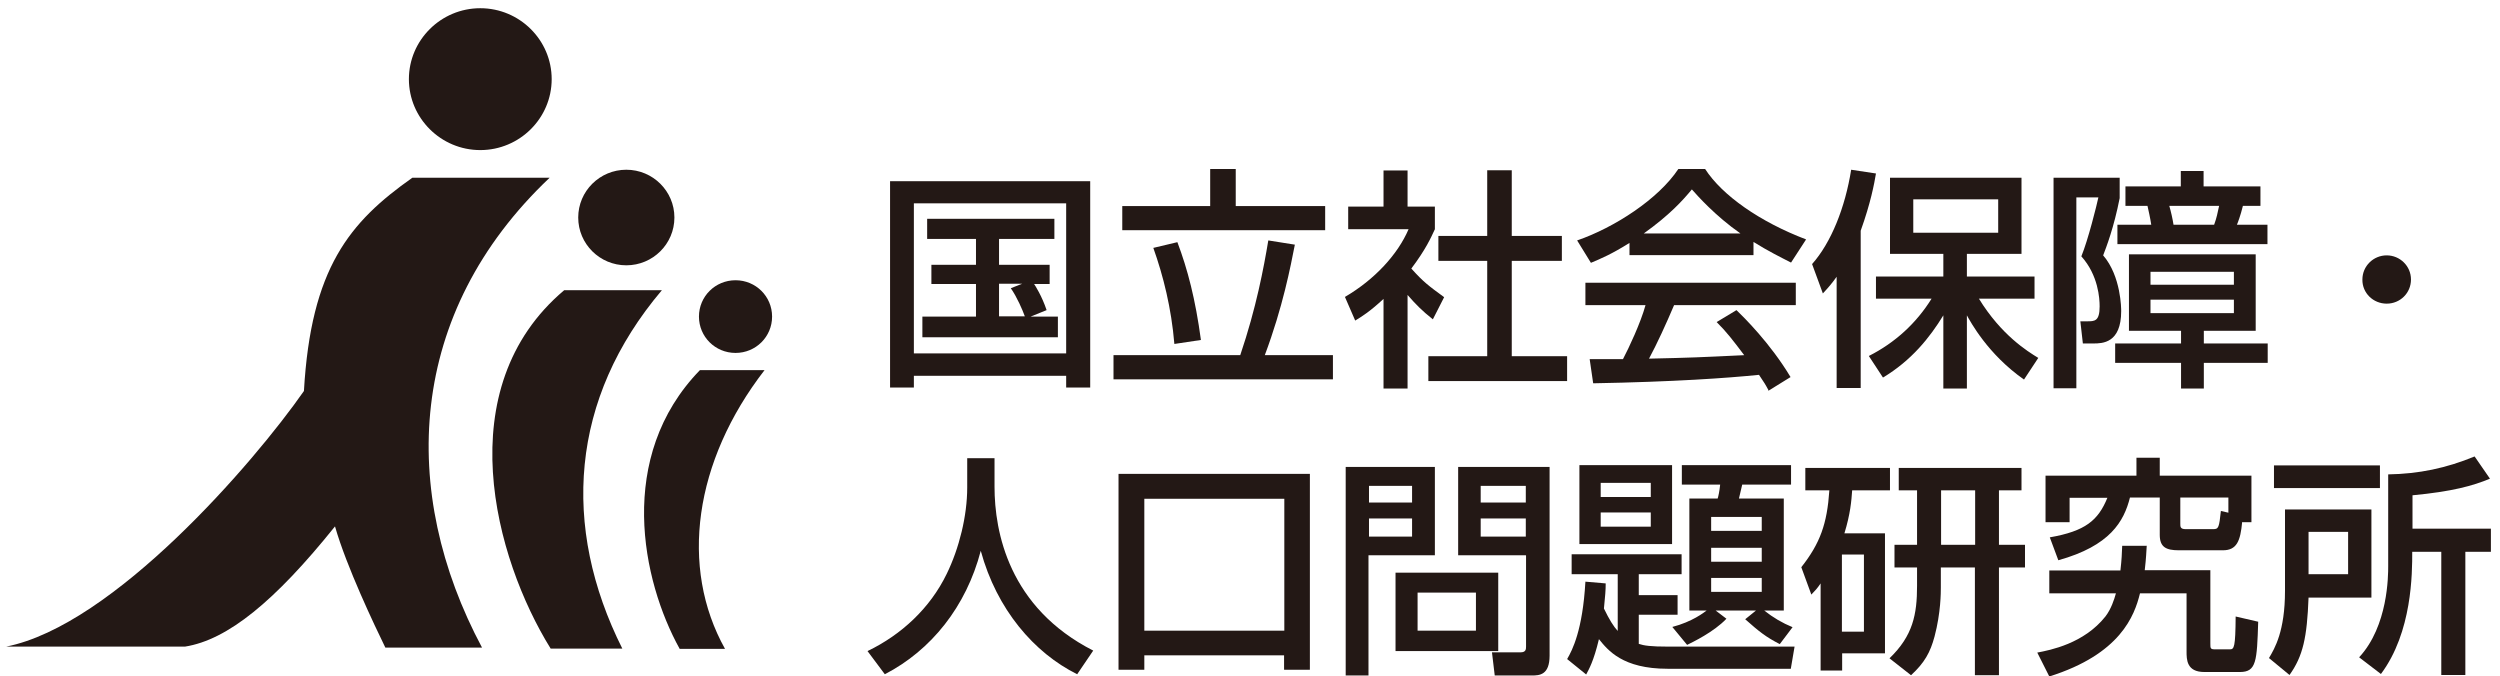
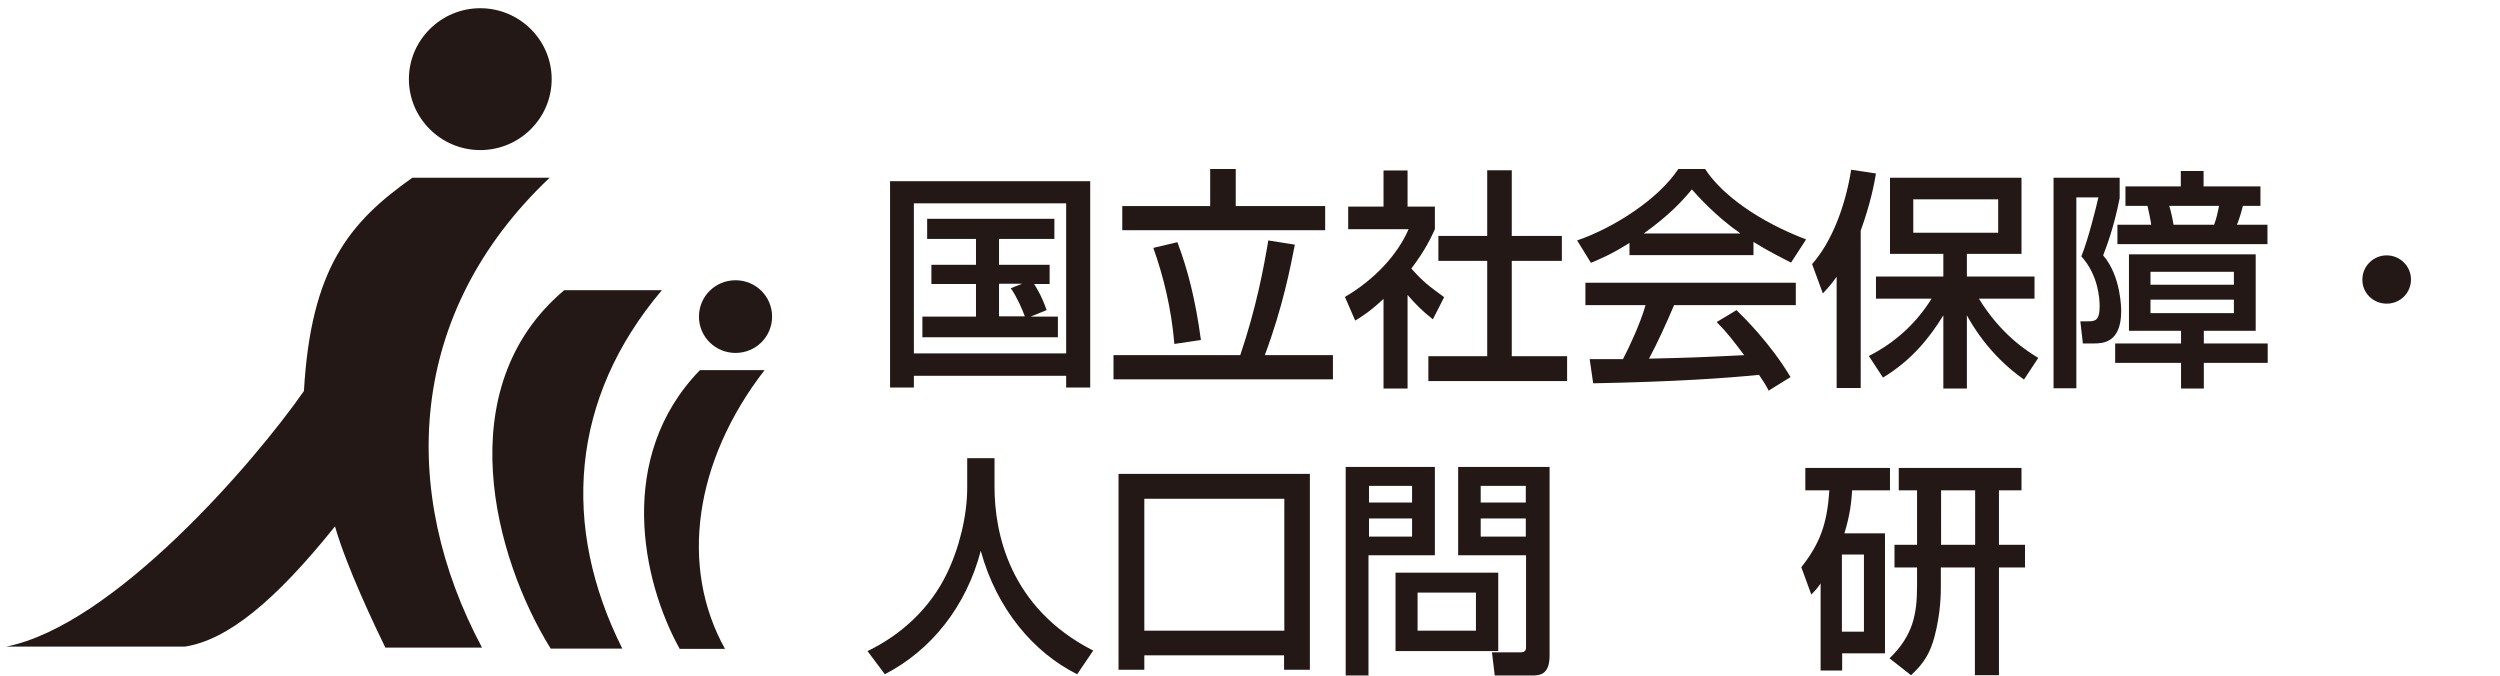
<svg xmlns="http://www.w3.org/2000/svg" width="122" height="33" viewBox="0 0 122 33" fill="none">
  <path d="M26.922 3.862C26.922 1.956 25.357 0.401 23.438 0.401C21.519 0.401 19.954 1.956 19.954 3.862C19.954 5.769 21.519 7.324 23.438 7.324C25.357 7.324 26.922 5.769 26.922 3.862Z" fill="#231815" />
-   <path d="M32.911 10.615C32.911 9.328 31.86 8.283 30.564 8.283C29.268 8.283 28.217 9.328 28.217 10.615C28.217 11.903 29.268 12.947 30.564 12.947C31.86 12.947 32.911 11.903 32.911 10.615Z" fill="#231815" />
  <path d="M37.678 15.45C37.678 14.466 36.884 13.676 35.894 13.676C34.903 13.676 34.109 14.466 34.109 15.45C34.109 16.433 34.903 17.223 35.894 17.223C36.884 17.223 37.678 16.433 37.678 15.45Z" fill="#231815" />
  <path d="M26.824 8.672H20.125C17.057 10.834 15.175 13.081 14.832 19.081C12.376 22.603 5.53 30.522 0.299 31.555H9.026C11.104 31.227 13.415 29.344 16.348 25.688C16.91 27.656 18.279 30.522 18.805 31.603H23.523C19.465 24 19.844 15.279 26.824 8.672Z" fill="#231815" />
  <path d="M27.533 14.162H32.3C27.814 19.458 27.386 25.701 30.369 31.652H26.873C24.135 27.243 21.873 18.935 27.533 14.162Z" fill="#231815" />
  <path d="M34.146 18.061H37.311C33.864 22.518 33.156 27.68 35.38 31.664H33.168C31.322 28.336 30.051 22.288 34.158 18.061H34.146Z" fill="#231815" />
  <path d="M52.029 18.34H44.597V18.911H43.435V8.842H53.202V18.911H52.029V18.34ZM52.029 9.923H44.597V17.247H52.029V9.923ZM50.293 15.45H51.625V16.458H45.012V15.45H47.628V13.858H45.452V12.923H47.628V11.66H45.245V10.676H51.454V11.66H48.753V12.923H51.222V13.858H50.464C50.513 13.931 50.843 14.441 51.075 15.134L50.293 15.45ZM49.914 13.846H48.753V15.437H50.012C49.902 15.134 49.633 14.502 49.327 14.065L49.914 13.834V13.846Z" fill="#231815" />
  <path d="M54.351 17.332H60.524C61.306 15.024 61.673 13.057 61.893 11.733L63.189 11.939C62.981 12.996 62.602 14.988 61.722 17.332H65.047V18.51H54.339V17.332H54.351ZM59.045 8.247H60.304V10.057H64.668V11.235H54.767V10.057H59.057V8.247H59.045ZM57.456 11.818C57.957 13.142 58.336 14.599 58.605 16.591L57.309 16.785C57.163 15.037 56.771 13.47 56.282 12.097L57.456 11.818Z" fill="#231815" />
  <path d="M68.689 18.96H67.516V14.587C66.831 15.219 66.489 15.425 66.134 15.644L65.633 14.49C67.088 13.64 68.212 12.413 68.738 11.186H65.792V10.081H67.516V8.32H68.689V10.081H70.022V11.186C69.826 11.611 69.569 12.182 68.873 13.105C69.459 13.761 69.728 13.956 70.474 14.502L69.924 15.583C69.386 15.158 69.08 14.842 68.689 14.393V18.984V18.96ZM72.576 8.308H73.774V11.514H76.219V12.729H73.774V17.381H76.475V18.595H69.704V17.381H72.576V12.729H70.193V11.514H72.576V8.308Z" fill="#231815" />
  <path d="M79.519 11.854C78.651 12.401 78.126 12.62 77.637 12.826L76.964 11.733C78.798 11.101 80.937 9.705 81.903 8.247H83.21C84.042 9.535 85.875 10.822 88.137 11.684L87.403 12.814C86.927 12.571 86.266 12.243 85.57 11.806V12.45H79.519V11.842V11.854ZM86.303 19.045C86.169 18.79 86.095 18.668 85.839 18.292C84.274 18.45 81.719 18.632 77.747 18.705L77.576 17.526C77.82 17.526 78.847 17.526 79.201 17.526C79.495 16.968 80.069 15.741 80.301 14.891H77.368V13.798H87.635V14.891H81.695C81.304 15.814 80.864 16.773 80.472 17.502C82.599 17.453 82.844 17.441 85.117 17.332C84.555 16.591 84.274 16.215 83.773 15.717L84.739 15.134C85.093 15.474 86.389 16.749 87.379 18.401L86.279 19.081L86.303 19.045ZM84.934 11.393C83.7 10.53 82.832 9.547 82.563 9.243C82.11 9.79 81.487 10.482 80.216 11.393H84.934Z" fill="#231815" />
  <path d="M89.628 13.506C89.396 13.834 89.237 14.016 88.956 14.32L88.43 12.887C89.359 11.842 90.044 10.13 90.337 8.283L91.547 8.466C91.462 8.976 91.29 9.899 90.802 11.259V18.935H89.628V13.494V13.506ZM91.205 17.369C92.476 16.725 93.515 15.777 94.261 14.575H91.547V13.494H94.835V12.389H92.232V8.672H98.649V12.389H95.984V13.494H99.285V14.575H96.571C97.659 16.348 98.93 17.138 99.468 17.466L98.771 18.522C96.999 17.283 96.155 15.692 95.984 15.389V18.96H94.835V15.389C94.175 16.47 93.283 17.587 91.889 18.425L91.205 17.381V17.369ZM93.368 9.729V11.356H97.512V9.729H93.368Z" fill="#231815" />
  <path d="M100.213 8.672H103.44V9.668C103.159 11.101 102.793 12.049 102.634 12.462C103.514 13.482 103.514 15.085 103.514 15.182C103.514 16.749 102.597 16.761 102.157 16.761H101.644L101.521 15.68H101.851C102.218 15.68 102.462 15.68 102.462 14.951C102.462 14.575 102.401 13.433 101.57 12.51C101.9 11.709 102.328 9.984 102.401 9.632H101.326V18.948H100.213V8.66V8.672ZM110.078 12.413V16.142H107.547V16.761H110.664V17.709H107.547V18.96H106.435V17.709H103.22V16.761H106.435V16.142H103.893V12.413H110.078ZM104.981 10.968C104.944 10.7 104.834 10.203 104.797 10.045H103.722V9.097H106.423V8.344H107.535V9.097H110.31V10.045H109.454C109.332 10.543 109.198 10.883 109.161 10.968H110.652V11.915H103.33V10.968H104.968H104.981ZM104.944 13.263V13.895H109.014V13.263H104.944ZM104.944 14.624V15.28H109.014V14.624H104.944ZM108.049 10.968C108.171 10.64 108.22 10.385 108.293 10.045H105.861C105.946 10.336 106.02 10.664 106.068 10.968H108.036H108.049Z" fill="#231815" />
  <path d="M117.656 13.64C117.656 14.296 117.131 14.818 116.471 14.818C115.81 14.818 115.273 14.296 115.285 13.64C115.285 12.984 115.823 12.462 116.471 12.462C117.118 12.462 117.656 12.984 117.656 13.64Z" fill="#231815" />
  <path d="M47.2 22.36H48.533V23.757C48.533 25.956 49.23 29.648 53.349 31.749L52.566 32.903C50.464 31.858 48.643 29.745 47.861 26.879C47.151 29.599 45.44 31.737 43.179 32.903L42.335 31.773C43.998 30.972 45.391 29.672 46.198 28.008C46.809 26.757 47.2 25.178 47.2 23.794V22.36Z" fill="#231815" />
  <path d="M62.675 31.98H55.843V32.684H54.584V23.125H63.922V32.684H62.663V31.98H62.675ZM62.675 24.34H55.843V30.777H62.675V24.34Z" fill="#231815" />
  <path d="M65.67 22.785H70.022V27.097H66.782V32.964H65.67V22.785ZM66.807 23.709V24.522H68.909V23.709H66.807ZM66.807 25.3V26.186H68.909V25.3H66.807ZM73.114 27.947V31.773H68.102V27.947H73.114ZM69.178 28.919V30.777H72.026V28.919H69.178ZM74.459 27.097H71.158V22.785H75.62V31.992C75.62 32.939 75.131 32.964 74.752 32.964H72.943L72.808 31.834H74.202C74.459 31.834 74.471 31.688 74.471 31.555V27.109L74.459 27.097ZM72.258 23.709V24.522H74.459V23.709H72.258ZM72.258 25.3V26.186H74.459V25.3H72.258Z" fill="#231815" />
-   <path d="M78.358 28.47C78.358 28.81 78.334 29.065 78.272 29.696C78.529 30.231 78.749 30.583 78.945 30.79V28.02H76.696V27.049H82.062V28.02H79.972V29.041H81.866V30H79.972V31.421C80.228 31.506 80.534 31.555 81.414 31.555H87.575L87.391 32.636H81.377C79.189 32.636 78.468 31.737 78.028 31.19C77.771 32.271 77.539 32.66 77.405 32.915L76.476 32.162C76.732 31.725 77.233 30.753 77.368 28.385L78.358 28.47ZM77.075 22.7H81.597V26.551H77.075V22.7ZM78.114 23.563V24.255H80.558V23.563H78.114ZM78.114 25.008V25.7H80.558V25.008H78.114ZM81.609 30.595C82.587 30.34 83.15 29.891 83.284 29.794H82.441V24.328H83.822C83.859 24.206 83.907 24 83.944 23.648H82.074V22.7H87.403V23.648H85.02C84.995 23.745 84.873 24.267 84.861 24.328H87.049V29.794H86.095C86.523 30.134 86.975 30.401 87.477 30.607L86.853 31.433C86.169 31.081 85.851 30.826 85.166 30.219L85.692 29.794H83.724L84.25 30.194C83.626 30.85 82.6 31.336 82.331 31.47L81.609 30.595ZM83.504 25.227V25.907H85.973V25.227H83.504ZM83.504 26.733V27.413H85.973V26.733H83.504ZM83.504 28.203V28.883H85.973V28.203H83.504Z" fill="#231815" />
  <path d="M88.846 28.47C88.674 28.725 88.601 28.797 88.393 29.016L87.904 27.68C88.821 26.514 89.163 25.567 89.273 23.927H88.1V22.834H92.231V23.927H90.386C90.349 24.449 90.3 25.069 90.007 26.028H91.987V31.883H89.897V32.721H88.846V28.47ZM89.885 27.061V30.826H90.96V27.061H89.885ZM98.649 22.834V23.927H97.549V26.587H98.82V27.692H97.549V32.951H96.375V27.692H94.713V28.676C94.713 28.907 94.713 29.903 94.407 31.057C94.199 31.834 93.918 32.344 93.258 32.951L92.207 32.126C93.356 31.02 93.552 29.976 93.552 28.591V27.692H92.451V26.587H93.552V23.927H92.659V22.834H98.649ZM94.725 23.927V26.587H96.387V23.927H94.725Z" fill="#231815" />
-   <path d="M104.761 26.624C104.736 26.964 104.736 27.207 104.663 27.826H107.865V31.397C107.865 31.64 107.865 31.688 108.098 31.688H108.819C109.027 31.688 109.088 31.591 109.1 30.085L110.2 30.34C110.139 32.271 110.114 32.794 109.308 32.794H107.572C106.704 32.794 106.704 32.186 106.704 31.786V28.956H104.431C104.162 30.049 103.477 31.919 100.006 33.012L99.419 31.846C100.055 31.725 101.692 31.409 102.744 30.085C103.025 29.721 103.172 29.259 103.257 28.956H100.006V27.838H103.477C103.538 27.304 103.55 27 103.563 26.636H104.748L104.761 26.624ZM109.418 25.47C109.332 26.393 109.161 26.854 108.477 26.854H106.325C105.702 26.854 105.396 26.697 105.396 26.101V24.279H103.942C103.648 25.445 102.976 26.636 100.446 27.34L100.03 26.223C101.766 25.919 102.389 25.397 102.841 24.292H100.996V25.482H99.822V23.211H104.259V22.336H105.396V23.211H109.87V25.482H109.43L109.418 25.47ZM108.745 24.279H106.399V25.567C106.399 25.701 106.399 25.822 106.655 25.822H108.012C108.269 25.822 108.293 25.737 108.379 24.935L108.745 25.02V24.267V24.279Z" fill="#231815" />
-   <path d="M111.52 24.862H115.725V29.162H112.657C112.584 31.105 112.388 32.016 111.728 32.939L110.726 32.113C111.007 31.64 111.508 30.802 111.508 28.834V24.862H111.52ZM116.141 23.818H110.97V22.713H116.141V23.818ZM112.657 25.956V28.02H114.588V25.956H112.657ZM121.519 23.356C120.675 23.709 119.661 23.988 117.73 24.17V25.798H121.556V26.927H120.309V32.939H119.135V26.927H117.717C117.717 27.972 117.717 30.85 116.189 32.891L115.126 32.077C116.544 30.547 116.544 28.081 116.544 27.632V23.15C118.035 23.126 119.38 22.846 120.761 22.275L121.507 23.356H121.519Z" fill="#231815" />
</svg>